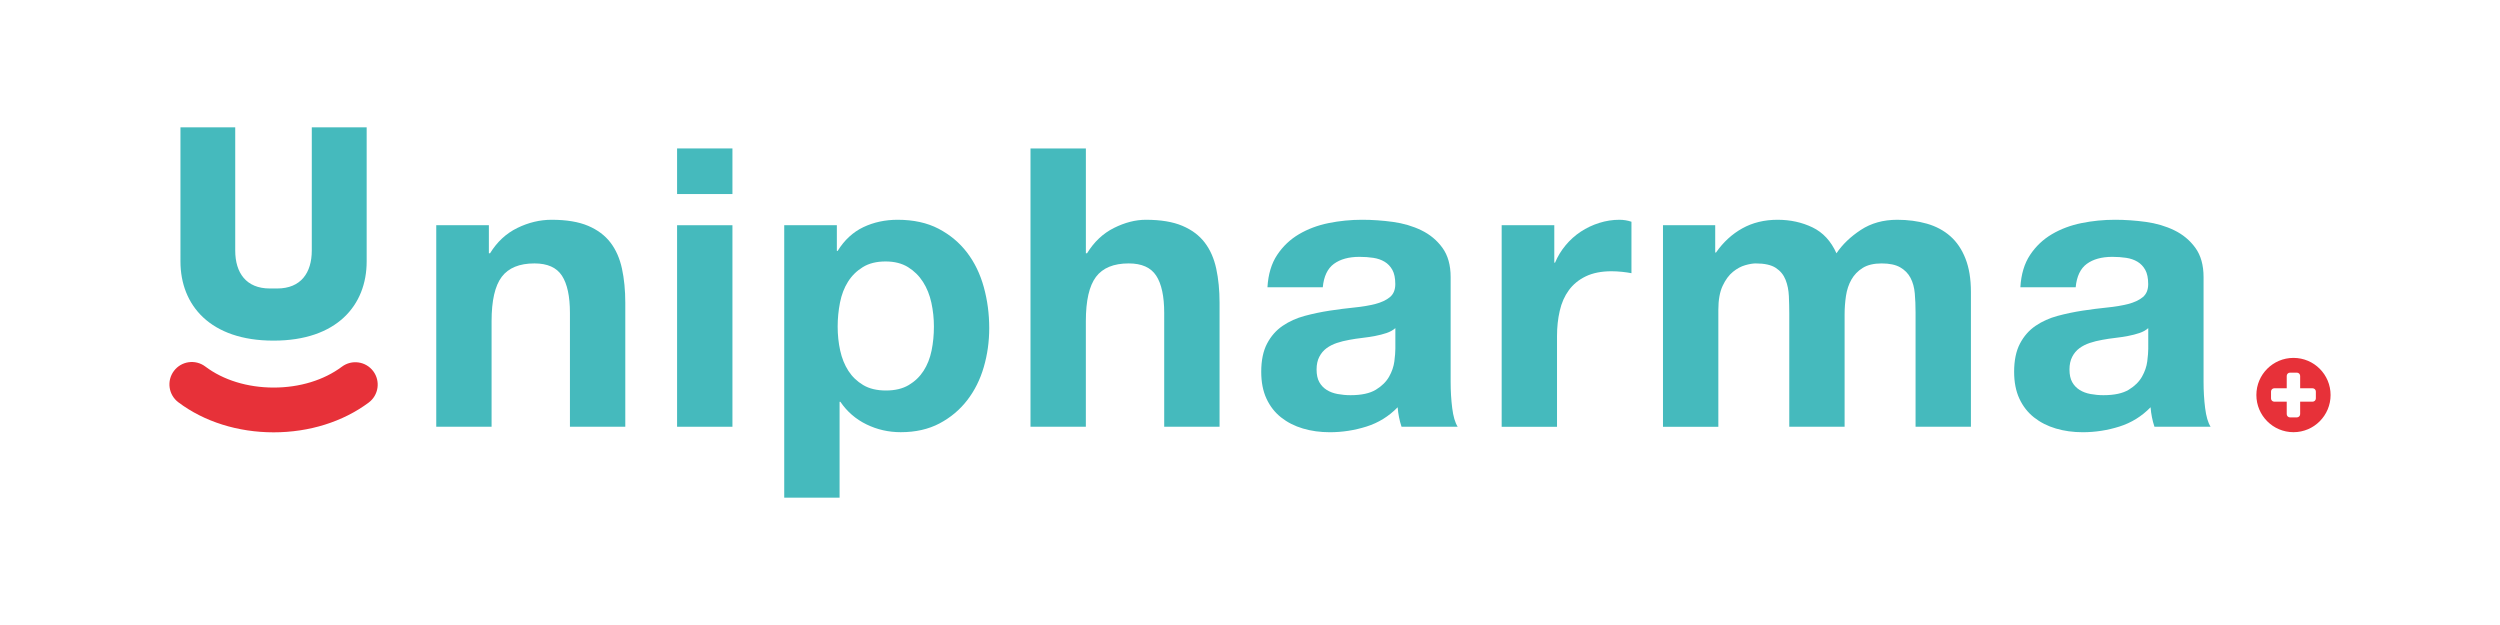
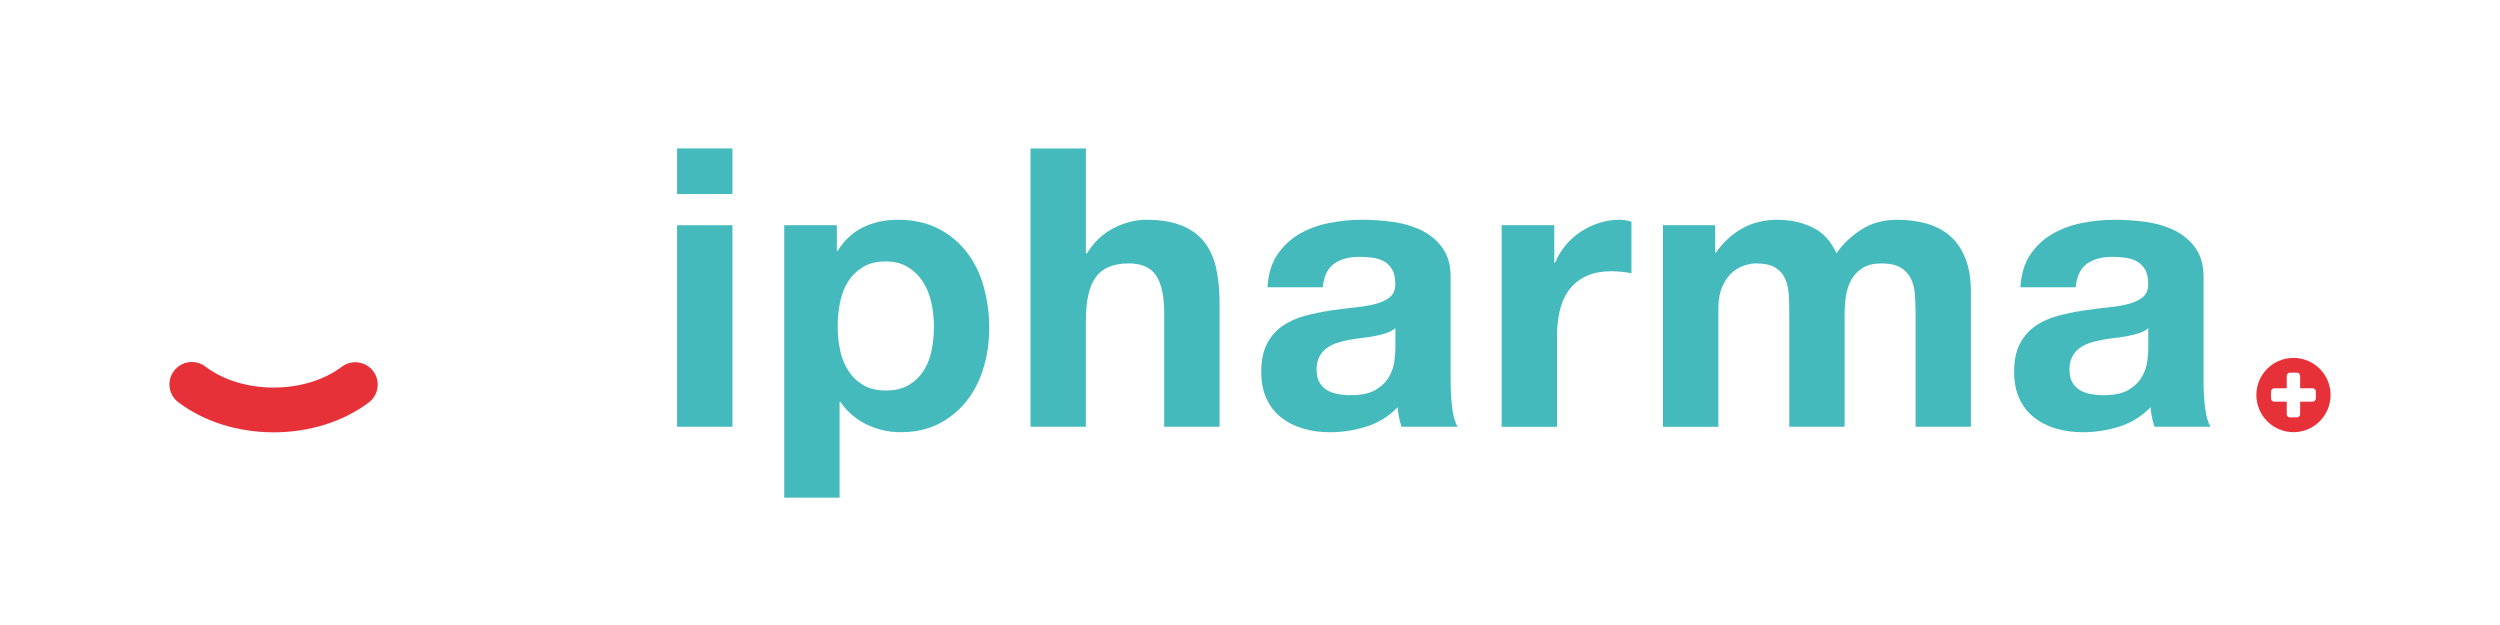
<svg xmlns="http://www.w3.org/2000/svg" version="1.1" id="Livello_1" x="0px" y="0px" viewBox="0 0 1200 300" style="enable-background:new 0 0 1200 300;" xml:space="preserve">
  <style type="text/css">
	.st0{fill:#E73139;}
	.st1{fill:#45BABD;}
</style>
  <g>
    <path class="st0" d="M1111.61,191.25c0,0.86-0.7,1.56-1.6,1.56h-5.94v5.98c0,0.86-0.7,1.56-1.56,1.56h-3.32   c-0.86,0-1.56-0.7-1.56-1.56v-5.98h-5.98c-0.86,0-1.56-0.7-1.56-1.56v-3.32c0-0.86,0.7-1.56,1.56-1.56h5.98v-5.94   c0-0.86,0.7-1.56,1.56-1.56h3.32c0.86,0,1.56,0.7,1.56,1.56v5.94h5.94c0.9,0,1.6,0.7,1.6,1.56V191.25z M1100.87,171.79   c-9.84,0-17.81,7.97-17.81,17.81c0,9.84,7.97,17.85,17.81,17.85c9.84,0,17.81-8.01,17.81-17.85   C1118.68,179.76,1110.71,171.79,1100.87,171.79" />
    <path class="st0" d="M131.37,207.52c-17.17,0-33.42-5.12-45.77-14.43c-4.74-3.57-5.68-10.31-2.11-15.05   c3.57-4.74,10.31-5.68,15.05-2.11c8.64,6.52,20.31,10.1,32.84,10.1c12.47,0,24.1-3.56,32.74-10.02c4.75-3.55,11.48-2.58,15.04,2.17   c3.55,4.75,2.58,11.49-2.17,15.04C164.64,202.44,148.45,207.52,131.37,207.52" />
    <g>
-       <path class="st1" d="M176,61.11v64.38c0,21.02-14.3,38.01-44.65,38.01h-0.04h-0.08c-30.32,0-44.61-16.99-44.61-38.01V61.11h26.29    v59.15c0,10.67,5.23,18.21,16.6,18.21h3.55c11.37,0,16.6-7.54,16.6-18.21V61.11H176z" />
-       <path class="st1" d="M209.4,108.11h25.26v13.47h0.56c3.37-5.48,7.74-9.54,13.1-12.16c5.36-2.62,10.85-3.93,16.46-3.93    c7.11,0,12.94,0.97,17.5,2.9c4.55,1.93,8.13,4.62,10.75,8.05c2.62,3.43,4.46,7.61,5.52,12.53c1.06,4.93,1.59,10.38,1.59,16.37    v59.5h-26.57V150.2c0-7.98-1.28-13.94-3.84-17.87c-2.56-3.93-6.95-5.89-13.19-5.89c-7.23,0-12.47,2.15-15.72,6.46    c-3.24,4.3-4.86,11.38-4.86,21.23v50.71H209.4V108.11z" />
      <path class="st1" d="M325,108.11h26.57v96.73H325V108.11z M351.57,93.14H325V71.25h26.57V93.14z" />
-       <path class="st1" d="M425.26,187.44c4.37,0,8.02-0.87,10.95-2.62c2.93-1.75,5.3-4.02,7.11-6.83c1.81-2.81,3.09-6.05,3.84-9.73    c0.75-3.67,1.12-7.51,1.12-11.51c0-3.86-0.4-7.67-1.21-11.41c-0.81-3.74-2.15-7.08-4.02-10.01c-1.87-2.93-4.28-5.3-7.2-7.11    c-2.94-1.81-6.52-2.72-10.76-2.72c-4.37,0-8.02,0.91-10.94,2.72c-2.94,1.81-5.31,4.15-7.11,7.01c-1.81,2.87-3.09,6.21-3.84,10.01    c-0.75,3.81-1.12,7.64-1.12,11.51c0,4,0.4,7.83,1.21,11.51c0.81,3.68,2.12,6.92,3.93,9.73c1.81,2.81,4.18,5.08,7.11,6.83    C417.25,186.57,420.89,187.44,425.26,187.44 M376.43,108.11h25.26v12.35h0.37c3.24-5.24,7.36-9.04,12.34-11.42    c4.99-2.37,10.48-3.55,16.47-3.55c7.6,0,14.15,1.44,19.64,4.3c5.49,2.88,10.04,6.68,13.66,11.41c3.62,4.74,6.3,10.26,8.04,16.56    c1.75,6.3,2.62,12.88,2.62,19.74c0,6.49-0.87,12.72-2.62,18.71c-1.74,5.99-4.39,11.29-7.95,15.9c-3.56,4.61-7.98,8.32-13.28,11.13    c-5.3,2.8-11.51,4.21-18.62,4.21c-5.86,0-11.35-1.25-16.46-3.75c-5.12-2.49-9.3-6.11-12.53-10.85H403v46.03h-26.57V108.11z" />
+       <path class="st1" d="M425.26,187.44c4.37,0,8.02-0.87,10.95-2.62c2.93-1.75,5.3-4.02,7.11-6.83c1.81-2.81,3.09-6.05,3.84-9.73    c0.75-3.67,1.12-7.51,1.12-11.51c0-3.86-0.4-7.67-1.21-11.41c-0.81-3.74-2.15-7.08-4.02-10.01c-1.87-2.93-4.28-5.3-7.2-7.11    c-2.94-1.81-6.52-2.72-10.76-2.72c-4.37,0-8.02,0.91-10.94,2.72c-2.94,1.81-5.31,4.15-7.11,7.01c-1.81,2.87-3.09,6.21-3.84,10.01    c-0.75,3.81-1.12,7.64-1.12,11.51c0,4,0.4,7.83,1.21,11.51c0.81,3.68,2.12,6.92,3.93,9.73c1.81,2.81,4.18,5.08,7.11,6.83    C417.25,186.57,420.89,187.44,425.26,187.44 M376.43,108.11h25.26v12.35h0.37c3.24-5.24,7.36-9.04,12.34-11.42    c4.99-2.37,10.48-3.55,16.47-3.55c7.6,0,14.15,1.44,19.64,4.3c5.49,2.88,10.04,6.68,13.66,11.41c3.62,4.74,6.3,10.26,8.04,16.56    c1.75,6.3,2.62,12.88,2.62,19.74c0,6.49-0.87,12.72-2.62,18.71c-1.74,5.99-4.39,11.29-7.95,15.9c-3.56,4.61-7.98,8.32-13.28,11.13    c-5.3,2.8-11.51,4.21-18.62,4.21c-5.86,0-11.35-1.25-16.46-3.75c-5.12-2.49-9.3-6.11-12.53-10.85H403v46.03h-26.57V108.11" />
      <path class="st1" d="M494.65,71.25h26.57v50.33h0.56c3.37-5.48,7.67-9.54,12.91-12.16c5.24-2.62,10.35-3.93,15.34-3.93    c7.11,0,12.94,0.97,17.5,2.9c4.55,1.93,8.13,4.61,10.75,8.05c2.62,3.43,4.46,7.61,5.52,12.53c1.06,4.93,1.59,10.38,1.59,16.37    v59.5h-26.57V150.2c0-7.98-1.28-13.94-3.84-17.87s-6.95-5.89-13.19-5.89c-7.23,0-12.47,2.15-15.72,6.46    c-3.24,4.3-4.86,11.38-4.86,21.23v50.71h-26.57V71.25z" />
      <path class="st1" d="M669.75,157.51c-1.12,1-2.53,1.77-4.21,2.34c-1.68,0.56-3.49,1.03-5.42,1.4c-1.93,0.37-4,0.69-6.17,0.94    c-2.19,0.25-4.27,0.56-6.27,0.94c-2.12,0.37-4.12,0.87-5.99,1.49c-1.87,0.63-3.52,1.47-4.96,2.53c-1.44,1.06-2.59,2.43-3.46,4.12    c-0.88,1.68-1.31,3.71-1.31,6.08c0,2.5,0.43,4.52,1.31,6.08c0.87,1.56,2.06,2.8,3.56,3.74c1.49,0.94,3.24,1.59,5.24,1.96    c1.99,0.37,4.05,0.56,6.18,0.56c5.24,0,9.29-0.88,12.16-2.62c2.86-1.74,4.98-3.84,6.36-6.27c1.37-2.44,2.21-4.9,2.53-7.39    c0.31-2.49,0.47-4.49,0.47-5.99V157.51z M608.38,137.86c0.37-6.24,1.93-11.41,4.68-15.53c2.74-4.12,6.23-7.42,10.47-9.92    c4.24-2.49,8.98-4.27,14.22-5.33c5.24-1.06,10.6-1.59,16.09-1.59c4.87,0,9.79,0.35,14.78,1.03c4.99,0.69,9.54,2.03,13.65,4.03    c4.12,2,7.49,4.8,10.11,8.42c2.62,3.62,3.93,8.3,3.93,14.03v50.33c0,4.37,0.25,8.54,0.75,12.53c0.5,4,1.37,6.99,2.62,8.98h-26.94    c-0.5-1.5-0.91-3.02-1.21-4.58c-0.32-1.56-0.53-3.15-0.65-4.77c-4.25,4.37-9.24,7.45-14.97,9.26c-5.74,1.81-11.6,2.72-17.59,2.72    c-4.61,0-8.92-0.59-12.91-1.78c-3.99-1.18-7.48-2.96-10.48-5.33c-2.99-2.37-5.33-5.36-7.01-8.98c-1.68-3.62-2.53-7.92-2.53-12.91    c0-5.49,0.94-10.01,2.81-13.56c1.87-3.56,4.36-6.39,7.48-8.51c3.12-2.12,6.64-3.71,10.57-4.77c3.93-1.06,7.95-1.9,12.06-2.53    c4.12-0.62,8.05-1.12,11.79-1.5c3.75-0.37,7.08-0.93,10.01-1.68c2.93-0.75,5.26-1.84,7.01-3.27c1.75-1.43,2.62-3.52,2.62-6.27    c0-2.86-0.47-5.14-1.4-6.83c-0.94-1.68-2.18-2.99-3.74-3.92c-1.57-0.94-3.37-1.56-5.43-1.87c-2.06-0.31-4.27-0.47-6.64-0.47    c-5.12,0-9.2,1.13-12.26,3.37c-3.05,2.24-4.84,5.99-5.33,11.22H608.38z" />
      <path class="st1" d="M720.8,108.11h25.26v17.96h0.37c1.24-2.99,2.93-5.77,5.05-8.32c2.12-2.56,4.55-4.74,7.29-6.55    c2.74-1.81,5.71-3.21,8.89-4.21c3.18-1,6.39-1.5,9.64-1.5c1.99,0,3.93,0.31,5.8,0.94v24.7c-1.25-0.25-2.74-0.46-4.49-0.65    c-1.75-0.18-3.43-0.28-5.05-0.28c-4.86,0-8.98,0.81-12.35,2.43c-3.37,1.62-6.08,3.84-8.14,6.64c-2.06,2.81-3.53,6.11-4.39,9.92    c-0.88,3.81-1.31,7.83-1.31,12.07v43.59H720.8V108.11z" />
      <path class="st1" d="M798.23,108.11h25.07v13.1h0.38c3.49-4.99,7.7-8.86,12.63-11.6c4.93-2.74,10.57-4.12,16.93-4.12    c6.11,0,11.7,1.22,16.75,3.65c5.05,2.44,8.89,6.58,11.51,12.44c2.86-4.24,6.76-7.98,11.69-11.22c4.93-3.24,10.76-4.87,17.49-4.87    c5.12,0,9.85,0.63,14.22,1.87c4.36,1.25,8.1,3.24,11.23,5.99c3.12,2.75,5.55,6.33,7.29,10.76c1.75,4.43,2.62,9.76,2.62,16v64.73    h-26.57v-54.82c0-3.24-0.12-6.3-0.37-9.17c-0.25-2.87-0.94-5.36-2.06-7.49c-1.12-2.12-2.78-3.8-4.96-5.05    c-2.18-1.25-5.15-1.87-8.89-1.87c-3.75,0-6.77,0.72-9.08,2.15c-2.31,1.43-4.12,3.31-5.43,5.61c-1.31,2.31-2.18,4.93-2.62,7.86    c-0.43,2.93-0.65,5.89-0.65,8.89v53.88h-26.56v-54.26c0-2.74-0.07-5.55-0.19-8.42c-0.13-2.87-0.65-5.49-1.59-7.86    c-0.94-2.37-2.5-4.27-4.68-5.7c-2.18-1.43-5.4-2.15-9.63-2.15c-1.38,0-3.06,0.28-5.05,0.85c-1.99,0.56-3.96,1.62-5.89,3.18    c-1.93,1.56-3.59,3.81-4.96,6.74c-1.37,2.93-2.06,6.77-2.06,11.51v56.13h-26.57V108.11z" />
      <path class="st1" d="M1031.15,157.51c-1.12,1-2.53,1.77-4.21,2.34c-1.68,0.56-3.49,1.03-5.42,1.4c-1.93,0.37-4,0.69-6.18,0.94    c-2.18,0.25-4.27,0.56-6.27,0.94c-2.12,0.37-4.12,0.87-5.99,1.49c-1.87,0.63-3.53,1.47-4.96,2.53c-1.44,1.06-2.59,2.43-3.46,4.12    c-0.87,1.68-1.31,3.71-1.31,6.08c0,2.5,0.43,4.52,1.31,6.08c0.87,1.56,2.06,2.8,3.56,3.74c1.49,0.94,3.24,1.59,5.24,1.96    c2,0.37,4.05,0.56,6.18,0.56c5.24,0,9.29-0.88,12.16-2.62c2.87-1.74,4.98-3.84,6.36-6.27c1.37-2.44,2.22-4.9,2.53-7.39    c0.31-2.49,0.47-4.49,0.47-5.99V157.51z M969.78,137.86c0.37-6.24,1.93-11.41,4.68-15.53c2.74-4.12,6.23-7.42,10.47-9.92    c4.24-2.49,8.98-4.27,14.22-5.33c5.24-1.06,10.6-1.59,16.09-1.59c4.87,0,9.79,0.35,14.78,1.03c4.99,0.69,9.54,2.03,13.65,4.03    c4.12,2,7.48,4.8,10.11,8.42c2.62,3.62,3.93,8.3,3.93,14.03v50.33c0,4.37,0.25,8.54,0.75,12.53c0.5,4,1.37,6.99,2.62,8.98h-26.94    c-0.5-1.5-0.91-3.02-1.21-4.58c-0.32-1.56-0.53-3.15-0.65-4.77c-4.25,4.37-9.24,7.45-14.97,9.26c-5.74,1.81-11.6,2.72-17.59,2.72    c-4.61,0-8.92-0.59-12.91-1.78c-3.99-1.18-7.48-2.96-10.48-5.33c-2.99-2.37-5.33-5.36-7.02-8.98c-1.68-3.62-2.53-7.92-2.53-12.91    c0-5.49,0.94-10.01,2.81-13.56c1.87-3.56,4.36-6.39,7.48-8.51c3.12-2.12,6.64-3.71,10.57-4.77c3.93-1.06,7.95-1.9,12.06-2.53    c4.12-0.62,8.05-1.12,11.79-1.5c3.74-0.37,7.08-0.93,10.01-1.68c2.93-0.75,5.26-1.84,7.01-3.27c1.75-1.43,2.62-3.52,2.62-6.27    c0-2.86-0.47-5.14-1.4-6.83c-0.94-1.68-2.18-2.99-3.74-3.92c-1.57-0.94-3.37-1.56-5.43-1.87c-2.06-0.31-4.27-0.47-6.64-0.47    c-5.12,0-9.2,1.13-12.26,3.37c-3.05,2.24-4.84,5.99-5.33,11.22H969.78z" />
    </g>
  </g>
</svg>